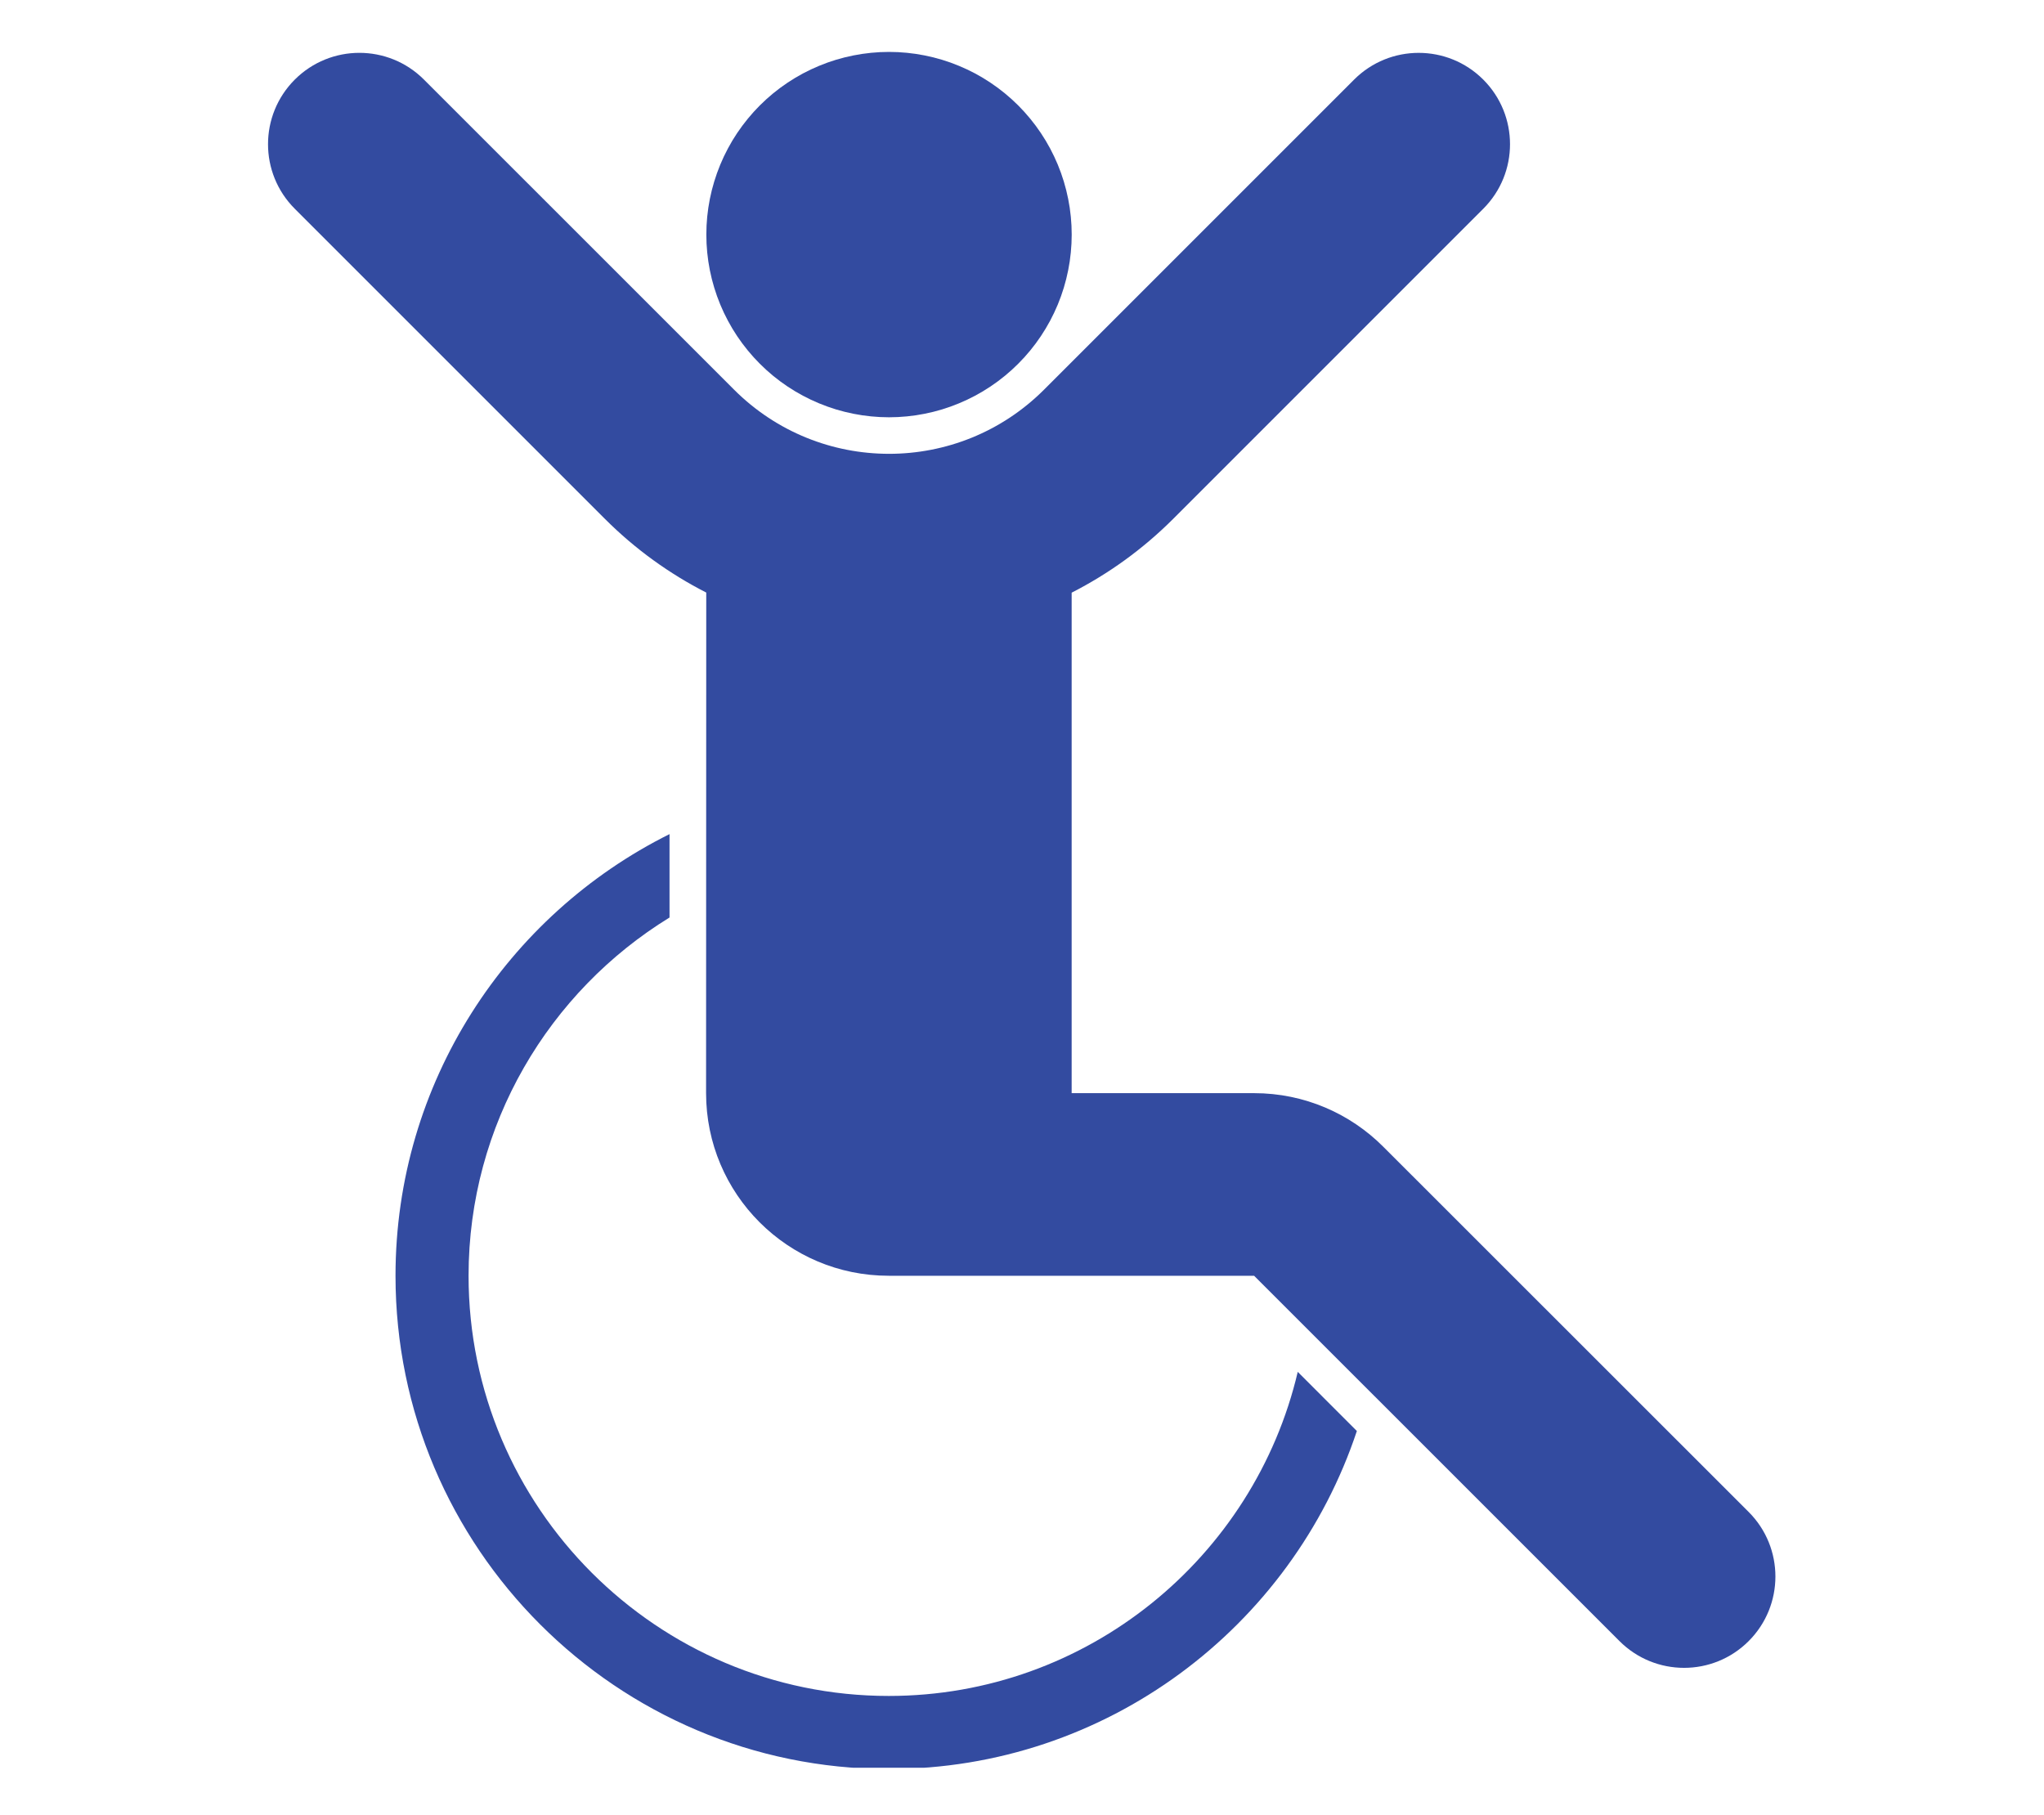
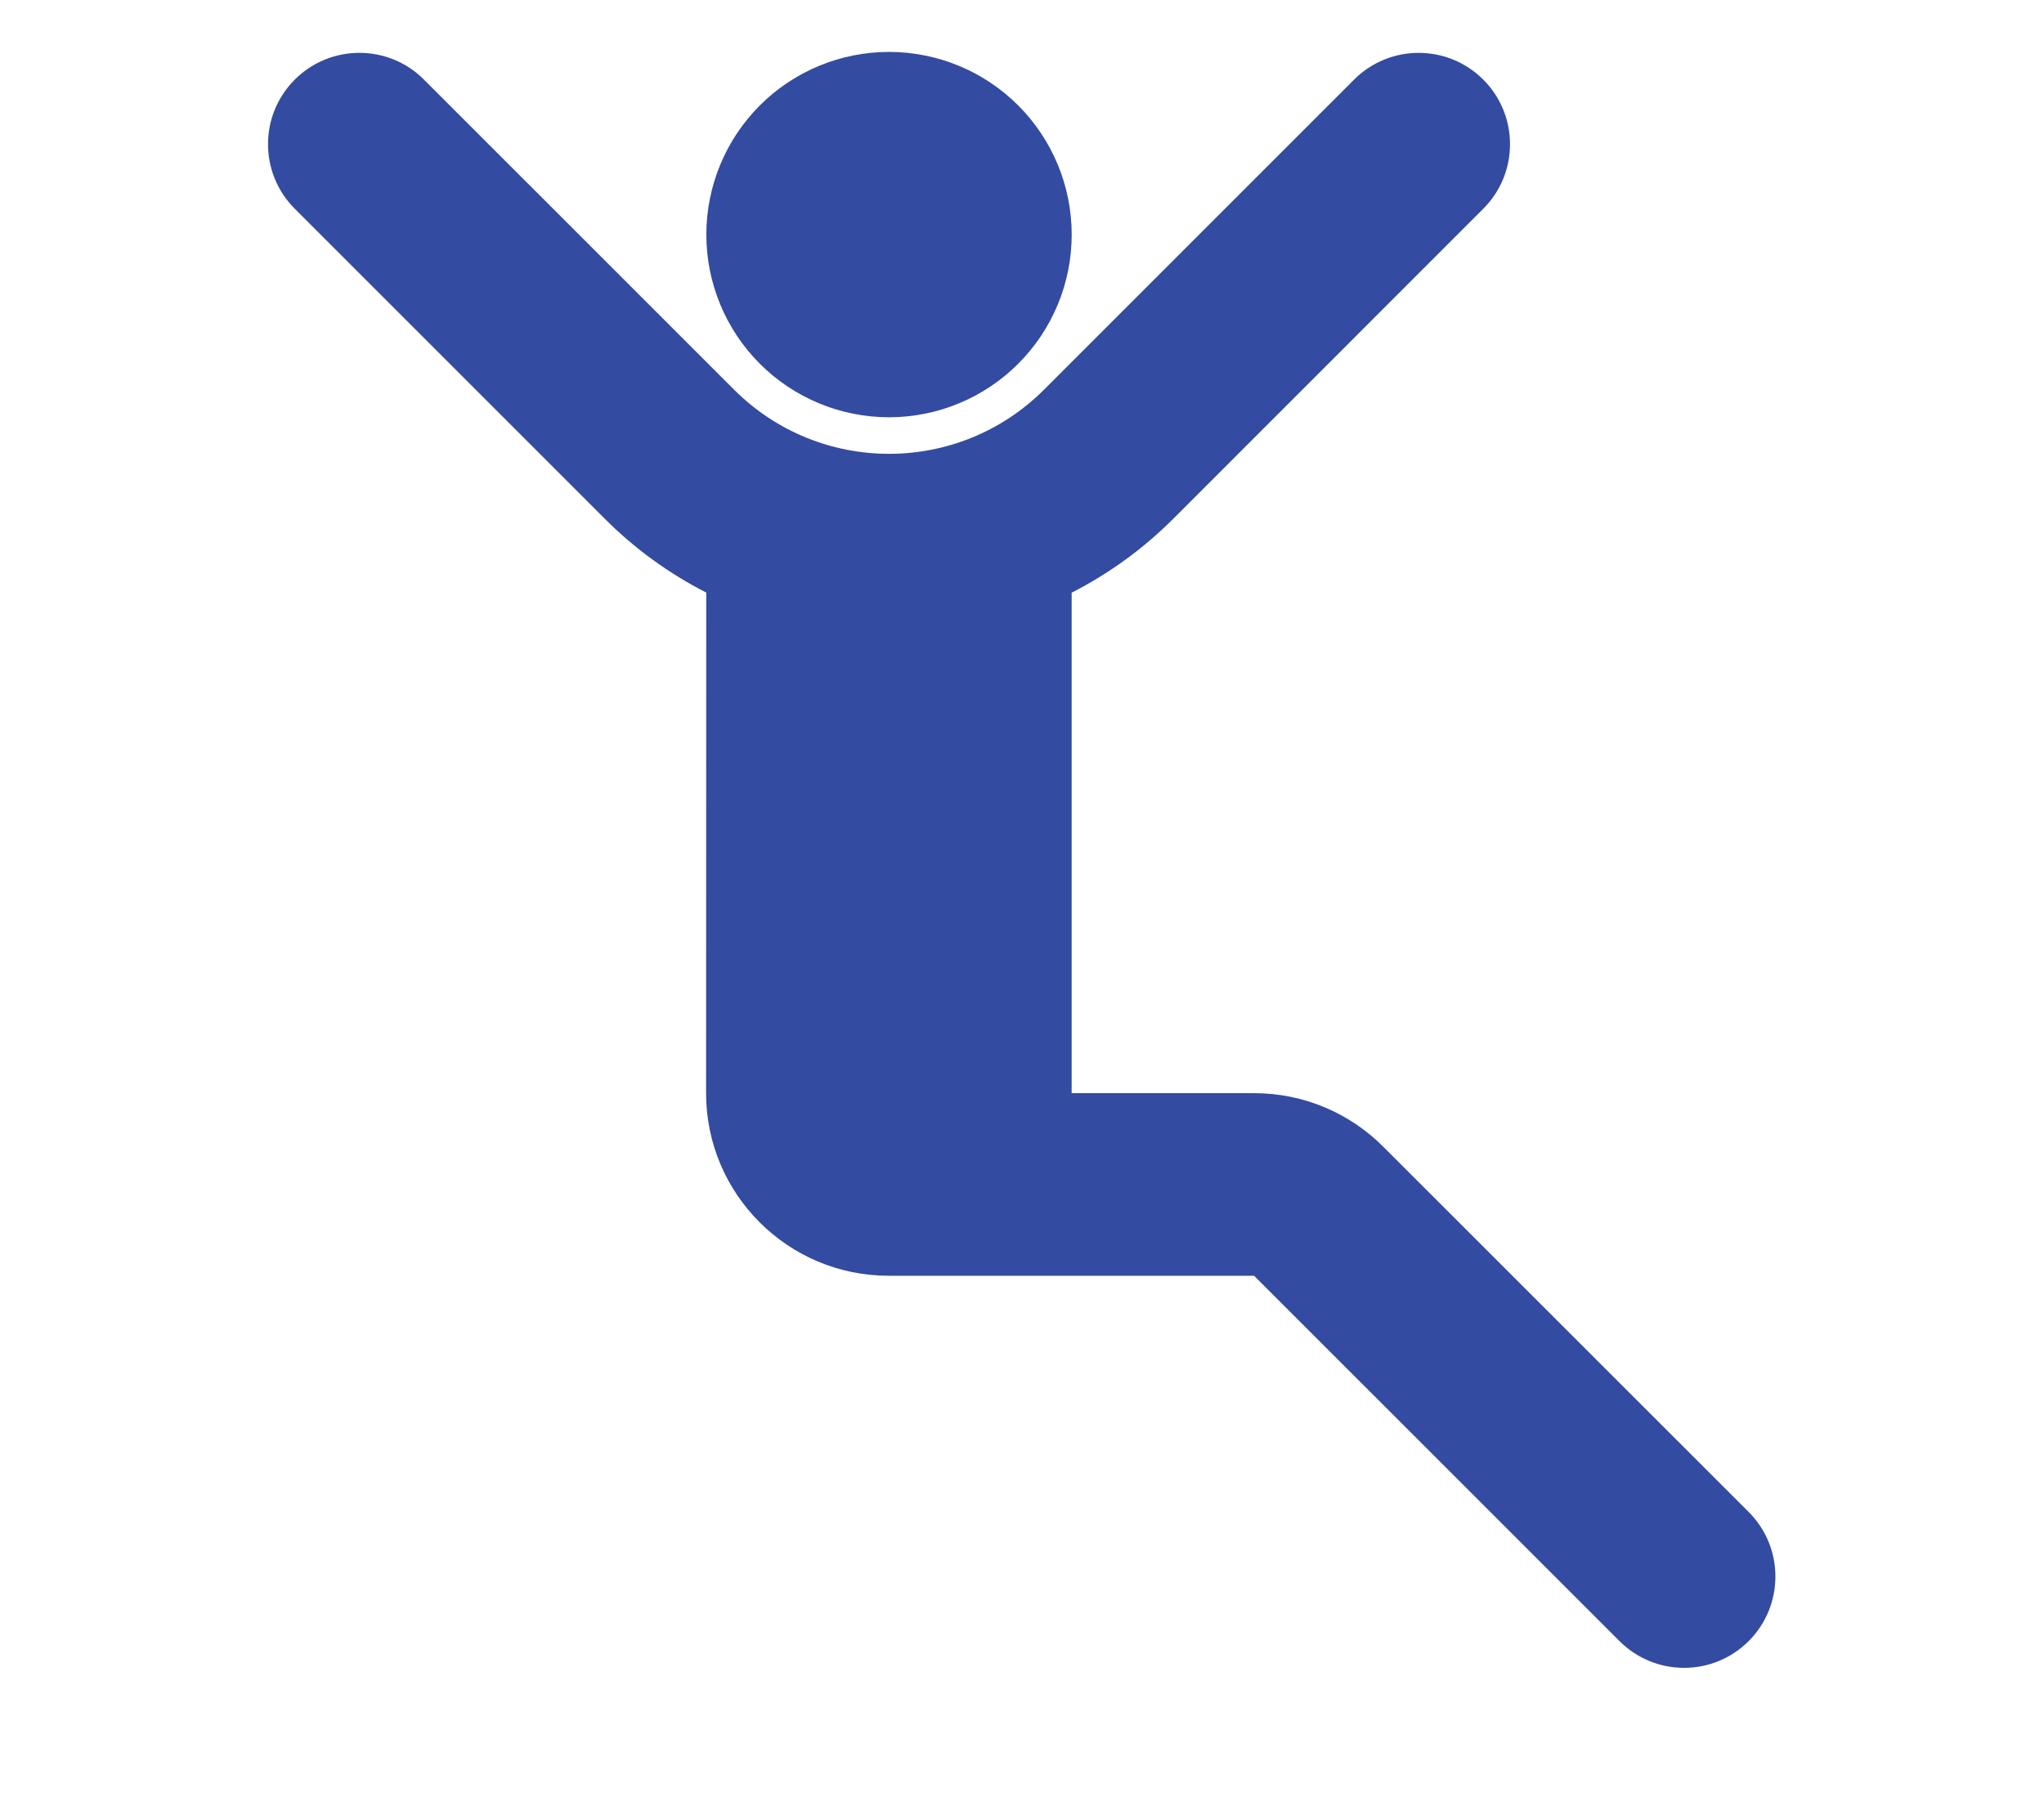
<svg xmlns="http://www.w3.org/2000/svg" width="429" zoomAndPan="magnify" viewBox="0 0 321.75 285.75" height="381" preserveAspectRatio="xMidYMid meet" version="1.0">
  <defs>
    <clipPath id="588dcd5ebc">
      <path d="M 62 131 L 214 131 L 214 278.277 L 62 278.277 Z M 62 131 " clip-rule="nonzero" />
    </clipPath>
  </defs>
  <path fill="#334ba0" d="M 168.699 36.93 C 168.699 37.871 168.652 38.812 168.559 39.746 C 168.469 40.684 168.332 41.617 168.145 42.539 C 167.961 43.465 167.734 44.375 167.461 45.277 C 167.188 46.18 166.871 47.062 166.512 47.934 C 166.148 48.805 165.746 49.656 165.305 50.484 C 164.859 51.316 164.375 52.121 163.852 52.906 C 163.328 53.688 162.77 54.445 162.172 55.172 C 161.574 55.898 160.941 56.598 160.277 57.262 C 159.609 57.93 158.914 58.562 158.184 59.16 C 157.457 59.758 156.703 60.316 155.918 60.84 C 155.137 61.363 154.328 61.848 153.5 62.289 C 152.668 62.734 151.816 63.137 150.945 63.496 C 150.078 63.855 149.191 64.176 148.289 64.449 C 147.391 64.723 146.477 64.949 145.551 65.133 C 144.629 65.316 143.699 65.457 142.762 65.547 C 141.824 65.641 140.883 65.688 139.941 65.688 C 139 65.688 138.062 65.641 137.125 65.547 C 136.188 65.457 135.258 65.316 134.332 65.133 C 133.41 64.949 132.496 64.723 131.594 64.449 C 130.695 64.176 129.809 63.855 128.938 63.496 C 128.066 63.137 127.219 62.734 126.387 62.289 C 125.555 61.848 124.75 61.363 123.965 60.84 C 123.184 60.316 122.426 59.758 121.699 59.16 C 120.973 58.562 120.273 57.93 119.609 57.262 C 118.941 56.598 118.312 55.898 117.715 55.172 C 117.117 54.445 116.555 53.688 116.031 52.906 C 115.508 52.121 115.023 51.316 114.582 50.484 C 114.137 49.656 113.734 48.805 113.375 47.934 C 113.016 47.062 112.699 46.18 112.426 45.277 C 112.152 44.375 111.922 43.465 111.738 42.539 C 111.555 41.617 111.418 40.684 111.324 39.746 C 111.23 38.812 111.188 37.871 111.188 36.93 C 111.188 35.988 111.23 35.047 111.324 34.109 C 111.418 33.172 111.555 32.242 111.738 31.32 C 111.922 30.395 112.152 29.484 112.426 28.582 C 112.699 27.68 113.016 26.793 113.375 25.926 C 113.734 25.055 114.137 24.203 114.582 23.375 C 115.023 22.543 115.508 21.734 116.031 20.953 C 116.555 20.172 117.117 19.414 117.715 18.688 C 118.312 17.957 118.941 17.262 119.609 16.594 C 120.273 15.93 120.973 15.297 121.699 14.699 C 122.426 14.102 123.184 13.543 123.965 13.02 C 124.75 12.496 125.555 12.012 126.387 11.566 C 127.219 11.125 128.066 10.723 128.938 10.363 C 129.809 10 130.695 9.684 131.594 9.41 C 132.496 9.137 133.41 8.91 134.332 8.727 C 135.258 8.543 136.188 8.402 137.125 8.312 C 138.062 8.219 139 8.172 139.941 8.172 C 140.883 8.172 141.824 8.219 142.762 8.312 C 143.699 8.402 144.629 8.543 145.551 8.727 C 146.477 8.91 147.391 9.137 148.289 9.41 C 149.191 9.684 150.078 10 150.945 10.363 C 151.816 10.723 152.668 11.125 153.5 11.566 C 154.328 12.012 155.137 12.496 155.918 13.02 C 156.703 13.543 157.457 14.102 158.184 14.699 C 158.914 15.297 159.609 15.93 160.277 16.594 C 160.941 17.262 161.574 17.957 162.172 18.688 C 162.77 19.414 163.328 20.172 163.852 20.953 C 164.375 21.734 164.859 22.543 165.305 23.375 C 165.746 24.203 166.148 25.055 166.512 25.926 C 166.871 26.793 167.188 27.68 167.461 28.582 C 167.734 29.484 167.961 30.395 168.145 31.32 C 168.332 32.242 168.469 33.172 168.559 34.109 C 168.652 35.047 168.699 35.988 168.699 36.93 Z M 168.699 36.93 " fill-opacity="1" fill-rule="nonzero" />
  <g clip-path="url(#588dcd5ebc)">
-     <path fill="#334ba0" d="M 139.898 266.973 C 103.426 266.973 73.758 237.301 73.758 200.832 C 73.758 177 86.434 156.078 105.391 144.434 L 105.391 131.305 C 79.852 144.035 62.258 170.41 62.258 200.832 C 62.258 243.645 97.09 278.477 139.902 278.477 C 174.176 278.477 203.32 256.137 213.586 225.266 L 204.281 215.957 C 197.418 245.16 171.168 266.973 139.898 266.973 Z M 139.898 266.973 " fill-opacity="1" fill-rule="nonzero" />
-   </g>
+     </g>
  <path fill="#334ba0" d="M 111.145 172.07 C 111.145 187.953 124.016 200.828 139.898 200.828 L 197.41 200.828 L 254.93 258.34 C 260.543 263.953 269.648 263.953 275.258 258.34 C 280.875 252.723 280.875 243.621 275.258 238.008 L 217.73 180.504 C 212.531 175.301 205.34 172.082 197.406 172.082 L 168.691 172.082 L 168.691 93.297 C 174.453 90.355 179.863 86.488 184.684 81.668 L 233.484 32.863 C 239.102 27.246 239.094 18.145 233.484 12.531 C 227.867 6.918 218.766 6.918 213.152 12.531 L 164.348 61.336 C 150.871 74.809 129.02 74.809 115.543 61.332 L 66.738 12.531 C 61.125 6.914 52.023 6.914 46.402 12.531 C 40.789 18.145 40.785 27.25 46.402 32.863 L 95.207 81.668 C 100.02 86.484 105.422 90.344 111.172 93.281 Z M 111.145 172.07 " fill-opacity="1" fill-rule="nonzero" />
</svg>